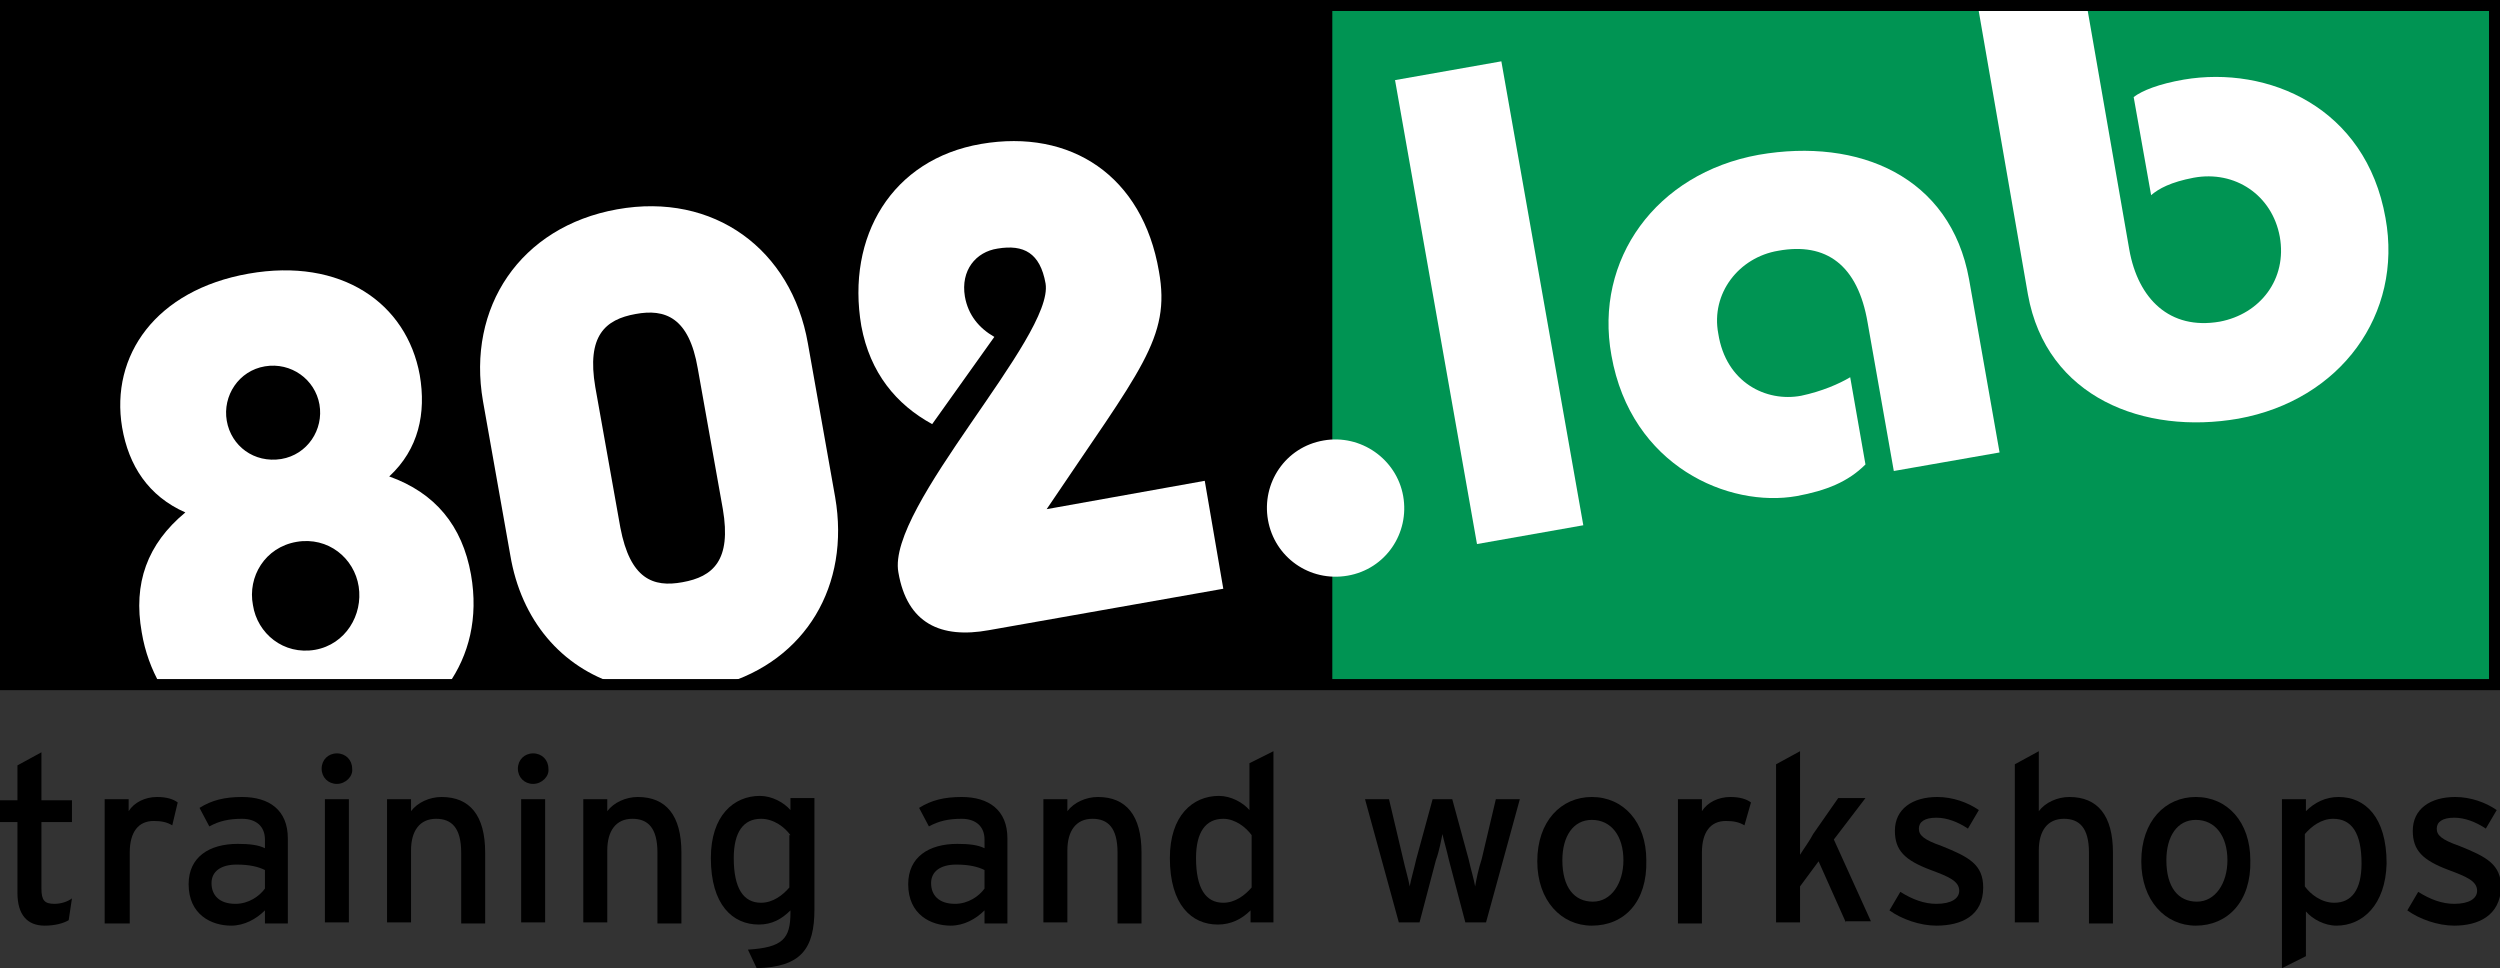
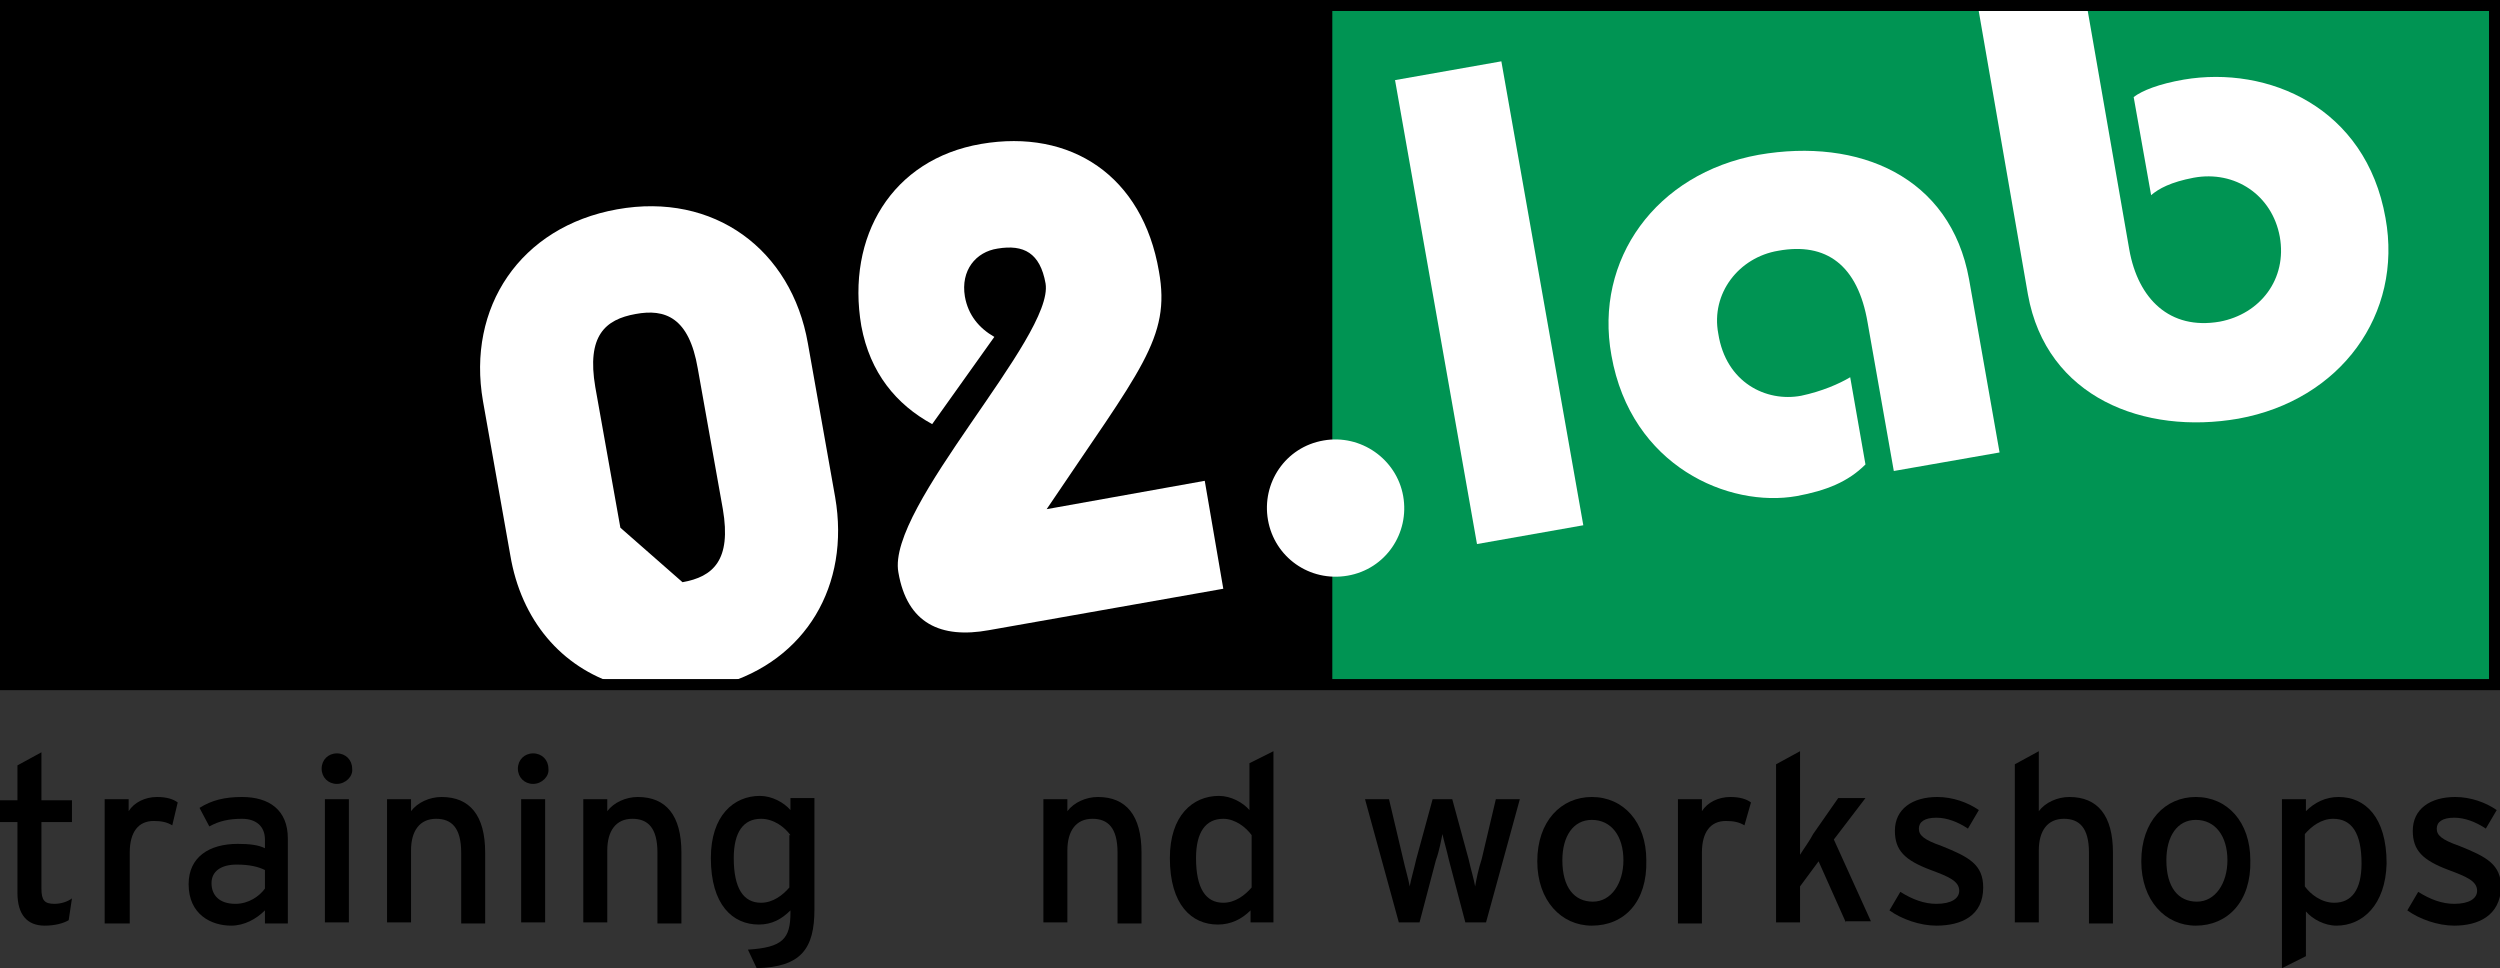
<svg xmlns="http://www.w3.org/2000/svg" xmlns:xlink="http://www.w3.org/1999/xlink" version="1.1" x="0px" y="0px" viewBox="0 0 229.3 88.8" style="enable-background:new 0 0 229.3 88.8;" xml:space="preserve">
  <rect x="0" y="0" width="229.3" height="88.8" fill="#333333" stroke="none" />
  <style type="text/css">
	.st0{clip-path:url(#SVGID_2_);}
	.st1{fill:none;}
	.st2{fill:#FFFFFF;}
	.st3{clip-path:url(#SVGID_6_);fill:none;stroke:#000000;}
</style>
  <g id="Ebene_3">
    <g>
      <defs>
        <rect id="SVGID_1_" x="0.5" y="0.5" width="228.3" height="62.3" />
      </defs>
      <use xlink:href="#SVGID_1_" style="overflow:visible;" />
      <clipPath id="SVGID_2_">
        <use xlink:href="#SVGID_1_" style="overflow:visible;" />
      </clipPath>
      <rect x="0.5" y="0.5" class="st0" width="228.3" height="62.3" />
    </g>
  </g>
  <g id="Ebene_5">
    <g>
      <defs>
        <rect id="SVGID_3_" x="122.2" y="0.5" width="106.6" height="62.3" />
      </defs>
      <use xlink:href="#SVGID_3_" style="overflow:visible;fill:#009453;" />
      <clipPath id="SVGID_4_">
        <use xlink:href="#SVGID_3_" style="overflow:visible;" />
      </clipPath>
    </g>
  </g>
  <g id="_x38_02.lab">
    <g>
-       <path class="st1" d="M27.1,49.6c-2.9,0.5-4.4,3.2-4,5.8c0.5,2.6,2.9,4.6,5.7,4.1c2.9-0.5,4.4-3.2,4-5.8    C32.4,51.1,30,49.1,27.1,49.6z" />
      <path class="st1" d="M25.8,42.1c2.4-0.4,3.9-2.7,3.5-5c-0.4-2.3-2.6-3.9-5-3.5c-2.4,0.4-3.9,2.7-3.5,5    C21.2,40.9,23.3,42.5,25.8,42.1z" />
      <path class="st1" d="M66.3,46.7L64,33.8c-0.8-4.7-3-5.5-5.7-5c-2.7,0.5-4.5,1.9-3.7,6.7l2.3,12.9c0.8,4.7,3,5.5,5.7,5    C65.4,52.9,67.1,51.5,66.3,46.7z" />
      <path class="st2" d="M121.4,40.4c-3.5,0.6-5.7,3.9-5.1,7.3c0.6,3.4,3.8,5.7,7.3,5.1s5.7-3.9,5.1-7.3    C128.1,42.1,124.8,39.8,121.4,40.4z" />
-       <path class="st2" d="M43.2,52.7c-0.8-4.5-3.3-7.5-7.5-9c2.7-2.5,3.4-5.8,2.8-9.3c-1.2-6.6-7.2-10.8-15.7-9.3    c-8.5,1.5-12.7,7.5-11.6,14.1c0.6,3.5,2.4,6.3,5.8,7.8c-3.5,2.9-4.8,6.5-4,11c0.3,1.8,0.9,3.4,1.7,4.8h26.4    C43,60.1,43.9,56.7,43.2,52.7z M20.8,38.6c-0.4-2.3,1.1-4.6,3.5-5c2.4-0.4,4.6,1.2,5,3.5c0.4,2.3-1.1,4.6-3.5,5    C23.3,42.5,21.2,40.9,20.8,38.6z M28.9,59.6c-2.9,0.5-5.3-1.5-5.7-4.1c-0.5-2.6,1.1-5.3,4-5.8c2.9-0.5,5.3,1.5,5.7,4.1    C33.3,56.4,31.7,59.1,28.9,59.6z" />
-       <path class="st2" d="M76.6,45.6l-2.5-14.1c-1.5-8.6-8.6-13.9-17.5-12.3c-8.9,1.6-13.8,9-12.3,17.6l2.5,14.1c1,6,4.7,10.3,9.9,11.9    h9.5C73.9,60.6,78,53.7,76.6,45.6z M56.9,48.4l-2.3-12.9c-0.8-4.7,0.9-6.2,3.7-6.7c2.7-0.5,4.9,0.3,5.7,5l2.3,12.9    c0.8,4.7-0.9,6.2-3.7,6.7C59.9,53.9,57.8,53.1,56.9,48.4z" />
+       <path class="st2" d="M76.6,45.6l-2.5-14.1c-1.5-8.6-8.6-13.9-17.5-12.3c-8.9,1.6-13.8,9-12.3,17.6l2.5,14.1c1,6,4.7,10.3,9.9,11.9    h9.5C73.9,60.6,78,53.7,76.6,45.6z M56.9,48.4l-2.3-12.9c-0.8-4.7,0.9-6.2,3.7-6.7c2.7-0.5,4.9,0.3,5.7,5l2.3,12.9    c0.8,4.7-0.9,6.2-3.7,6.7z" />
      <path class="st2" d="M82.4,52.5c0.8,4.7,3.9,6.1,8.3,5.3l21.5-3.8l-1.7-9.9l-14.5,2.6c8.6-12.8,11.4-15.7,10.3-21.8    c-1.5-8.8-8.1-13.1-16.3-11.7c-8.2,1.4-12.4,8.5-11,16.7c0.8,4.3,3.2,7.2,6.5,9l5.7-8c-1.4-0.8-2.4-2-2.7-3.7    c-0.4-2.4,1-4.1,3-4.4c2.4-0.4,3.9,0.4,4.4,3.2C96.7,30.9,81.3,46.5,82.4,52.5z" />
      <rect x="131.6" y="6.2" transform="matrix(0.985 -0.174 0.174 0.985 -2.752 24.139)" class="st2" width="9.9" height="43.2" />
      <path class="st2" d="M163.1,23c4.4-0.8,7.3,1.3,8.2,6.6l2.4,13.6l9.7-1.7l-2.8-15.9c-1.7-9.4-10.1-13-19.3-11.4    c-9.4,1.7-15.1,9.6-13.5,18.4c1.8,10.2,10.8,14,17,12.9c2.7-0.5,4.7-1.3,6.3-2.9l-1.4-8c-1,0.6-2.6,1.3-4.5,1.7    c-3.2,0.6-6.9-1.2-7.6-5.7C156.9,26.9,159.5,23.6,163.1,23z" />
      <path class="st2" d="M186,27c1.7,9.5,10.7,12.9,19.3,11.4c9.4-1.7,15.1-9.6,13.5-18.4c-1.8-10.2-10.8-14-18.5-12.7    c-2.3,0.4-3.8,1-4.6,1.6l1.6,9c0.7-0.6,1.8-1.2,3.9-1.6c3.8-0.7,7.2,1.6,7.9,5.4c0.7,3.9-1.8,7.1-5.5,7.8    c-4.6,0.8-7.5-2.1-8.3-6.6l-3.9-22.4h-10L186,27z" />
    </g>
  </g>
  <g id="Interstate_regular">
    <g>
      <defs>
        <rect id="SVGID_5_" x="0.5" y="0.5" width="228.3" height="62.3" />
      </defs>
      <clipPath id="SVGID_6_">
        <use xlink:href="#SVGID_5_" style="overflow:visible;" />
      </clipPath>
      <rect x="0.5" y="0.5" class="st3" width="228.3" height="62.3" />
      <use xlink:href="#SVGID_5_" style="overflow:visible;fill:none;stroke:#000000;" />
    </g>
    <g>
      <path d="M6.3,84.4c-0.5,0.3-1.3,0.5-2.2,0.5c-1.6,0-2.5-1-2.5-3v-6.5H0v-2h1.6v-3.2l2.2-1.2v4.4h2.8v2H3.8v6.1    c0,1.1,0.3,1.4,1.2,1.4c0.6,0,1.2-0.2,1.6-0.5L6.3,84.4z" />
      <path d="M15.8,75.7c-0.5-0.3-1-0.4-1.7-0.4c-1.4,0-2.2,1-2.2,2.9v6.5H9.6V73.3h2.2v1.1c0.5-0.8,1.5-1.3,2.6-1.3    c0.9,0,1.5,0.2,1.9,0.5L15.8,75.7z" />
      <path d="M24.3,84.6v-1.1c-0.8,0.8-1.9,1.4-3.1,1.4c-1.8,0-3.9-1-3.9-3.8c0-2.5,1.9-3.7,4.5-3.7c1.1,0,1.9,0.1,2.5,0.4V77    c0-1.2-0.8-1.9-2.1-1.9c-1.2,0-2.1,0.2-3,0.7l-0.9-1.7c1.1-0.7,2.3-1,3.9-1c2.5,0,4.2,1.2,4.2,3.8v7.8H24.3z M24.3,79.8    c-0.6-0.3-1.4-0.5-2.6-0.5c-1.4,0-2.3,0.6-2.3,1.7c0,1.1,0.7,1.9,2.2,1.9c1.2,0,2.2-0.7,2.7-1.4V79.8z" />
      <path d="M30.9,71.9c-0.8,0-1.4-0.6-1.4-1.4c0-0.8,0.6-1.4,1.4-1.4c0.8,0,1.4,0.6,1.4,1.4C32.4,71.2,31.7,71.9,30.9,71.9z     M29.8,84.6V73.3H32v11.3H29.8z" />
      <path d="M42.3,84.6v-6.4c0-2.3-0.9-3.1-2.3-3.1c-1.5,0-2.3,1.1-2.3,2.9v6.6h-2.2V73.3h2.2v1.1c0.6-0.8,1.7-1.3,2.8-1.3    c2.6,0,4,1.7,4,5.1v6.5H42.3z" />
      <path d="M48.9,71.9c-0.8,0-1.4-0.6-1.4-1.4c0-0.8,0.6-1.4,1.4-1.4c0.8,0,1.4,0.6,1.4,1.4C50.4,71.2,49.7,71.9,48.9,71.9z     M47.8,84.6V73.3H50v11.3H47.8z" />
      <path d="M60.3,84.6v-6.4c0-2.3-0.9-3.1-2.3-3.1c-1.5,0-2.3,1.1-2.3,2.9v6.6h-2.2V73.3h2.2v1.1c0.6-0.8,1.7-1.3,2.8-1.3    c2.6,0,4,1.7,4,5.1v6.5H60.3z" />
      <path d="M69.4,88.8l-0.8-1.7c3.2-0.2,3.9-1,3.9-3.4v-0.2c-0.8,0.8-1.7,1.3-2.9,1.3c-2.4,0-4.4-1.8-4.4-6.1c0-3.9,2.1-5.7,4.5-5.7    c1.1,0,2.2,0.6,2.8,1.3v-1.1h2.2v10.2C74.7,87,73.5,88.7,69.4,88.8z M72.5,76.6c-0.5-0.7-1.5-1.5-2.7-1.5c-1.6,0-2.5,1.2-2.5,3.6    c0,2.8,0.9,4.1,2.5,4.1c1.1,0,2-0.7,2.6-1.4V76.6z" />
-       <path d="M90.3,84.6v-1.1c-0.8,0.8-1.9,1.4-3.1,1.4c-1.8,0-3.9-1-3.9-3.8c0-2.5,1.9-3.7,4.5-3.7c1.1,0,1.9,0.1,2.5,0.4V77    c0-1.2-0.8-1.9-2.1-1.9c-1.2,0-2.1,0.2-3,0.7l-0.9-1.7c1.1-0.7,2.3-1,3.9-1c2.5,0,4.2,1.2,4.2,3.8v7.8H90.3z M90.3,79.8    c-0.6-0.3-1.4-0.5-2.6-0.5c-1.4,0-2.3,0.6-2.3,1.7c0,1.1,0.7,1.9,2.2,1.9c1.2,0,2.2-0.7,2.7-1.4V79.8z" />
      <path d="M102.5,84.6v-6.4c0-2.3-0.9-3.1-2.3-3.1c-1.5,0-2.3,1.1-2.3,2.9v6.6h-2.2V73.3h2.2v1.1c0.6-0.8,1.7-1.3,2.8-1.3    c2.6,0,4,1.7,4,5.1v6.5H102.5z" />
      <path d="M114.7,84.6v-1.1c-0.8,0.8-1.8,1.3-3,1.3c-2.4,0-4.4-1.8-4.4-6.1c0-3.9,2.1-5.7,4.5-5.7c1.1,0,2.2,0.6,2.8,1.3v-4.3    l2.2-1.1v15.7H114.7z M114.8,76.6c-0.5-0.7-1.5-1.5-2.6-1.5c-1.6,0-2.5,1.2-2.5,3.6c0,2.8,0.9,4.1,2.5,4.1c1.1,0,2-0.7,2.6-1.4    V76.6z" />
      <path d="M136.3,84.6h-1.9l-1.5-5.7c-0.2-0.9-0.5-1.9-0.6-2.4c-0.1,0.5-0.3,1.6-0.6,2.4l-1.5,5.7h-1.9l-3.1-11.3h2.2l1.3,5.5    c0.2,0.9,0.5,1.9,0.6,2.5c0.1-0.6,0.4-1.6,0.6-2.5l1.5-5.5h1.8l1.5,5.5c0.2,0.9,0.5,1.9,0.6,2.5c0.1-0.6,0.3-1.6,0.6-2.5l1.3-5.5    h2.2L136.3,84.6z" />
      <path d="M146,84.9c-2.8,0-5-2.3-5-5.9c0-3.7,2.2-5.9,5-5.9c2.9,0,5,2.3,5,5.8C151.1,82.7,149,84.9,146,84.9z M146,75.2    c-1.7,0-2.7,1.5-2.7,3.7c0,2.5,1.1,3.8,2.8,3.8c1.7,0,2.8-1.7,2.8-3.8C148.9,76.7,147.8,75.2,146,75.2z" />
      <path d="M160,75.7c-0.5-0.3-1-0.4-1.7-0.4c-1.4,0-2.2,1-2.2,2.9v6.5h-2.2V73.3h2.2v1.1c0.5-0.8,1.5-1.3,2.6-1.3    c0.9,0,1.5,0.2,1.9,0.5L160,75.7z" />
      <path d="M169.3,84.6l-2.5-5.6l-1.7,2.3v3.3h-2.2V70.1l2.2-1.2v7.1c0,0.7,0,1.9,0,2.4c0.3-0.5,0.9-1.3,1.2-1.9l2.3-3.3h2.5    l-2.9,3.8l3.4,7.5H169.3z" />
      <path d="M177.6,84.9c-1.5,0-3.2-0.6-4.3-1.4l1-1.7c1.1,0.7,2.2,1.1,3.3,1.1c1.4,0,2.1-0.5,2.1-1.2c0-0.9-1-1.3-2.6-1.9    c-2.4-0.9-3.3-1.8-3.3-3.6c0-2,1.6-3.1,3.9-3.1c1.4,0,2.8,0.5,3.8,1.2l-1,1.7c-0.9-0.6-1.9-1-2.9-1c-1.1,0-1.6,0.4-1.6,1    c0,0.6,0.4,1,2.1,1.6c2.5,1,3.8,1.7,3.8,3.8C181.9,84,179.9,84.9,177.6,84.9z" />
      <path d="M191.6,84.6v-6.4c0-2.3-0.9-3.1-2.3-3.1c-1.5,0-2.3,1.1-2.3,2.9v6.6h-2.2V70.1l2.2-1.2v5.5c0.6-0.8,1.7-1.3,2.8-1.3    c2.6,0,4,1.7,4,5.1v6.5H191.6z" />
      <path d="M201.4,84.9c-2.8,0-5-2.3-5-5.9c0-3.7,2.2-5.9,5-5.9c2.9,0,5,2.3,5,5.8C206.5,82.7,204.3,84.9,201.4,84.9z M201.4,75.2    c-1.7,0-2.7,1.5-2.7,3.7c0,2.5,1.1,3.8,2.8,3.8c1.7,0,2.8-1.7,2.8-3.8C204.3,76.7,203.2,75.2,201.4,75.2z" />
      <path d="M214.3,84.9c-1.1,0-2.2-0.6-2.8-1.3v4.1l-2.2,1.1V73.3h2.2v1.1c0.8-0.8,1.8-1.3,3-1.3c2.4,0,4.4,1.8,4.4,6.1    C218.8,83,216.7,84.9,214.3,84.9z M214,75.1c-1.1,0-2,0.7-2.6,1.4v4.8c0.5,0.7,1.5,1.5,2.7,1.5c1.6,0,2.5-1.2,2.5-3.6    C216.6,76.4,215.7,75.1,214,75.1z" />
      <path d="M225.1,84.9c-1.5,0-3.2-0.6-4.3-1.4l1-1.7c1.1,0.7,2.2,1.1,3.3,1.1c1.4,0,2.1-0.5,2.1-1.2c0-0.9-1-1.3-2.6-1.9    c-2.4-0.9-3.3-1.8-3.3-3.6c0-2,1.6-3.1,3.9-3.1c1.4,0,2.8,0.5,3.8,1.2l-1,1.7c-0.9-0.6-1.9-1-2.9-1c-1.1,0-1.6,0.4-1.6,1    c0,0.6,0.4,1,2.1,1.6c2.5,1,3.8,1.7,3.8,3.8C229.3,84,227.3,84.9,225.1,84.9z" />
    </g>
  </g>
</svg>